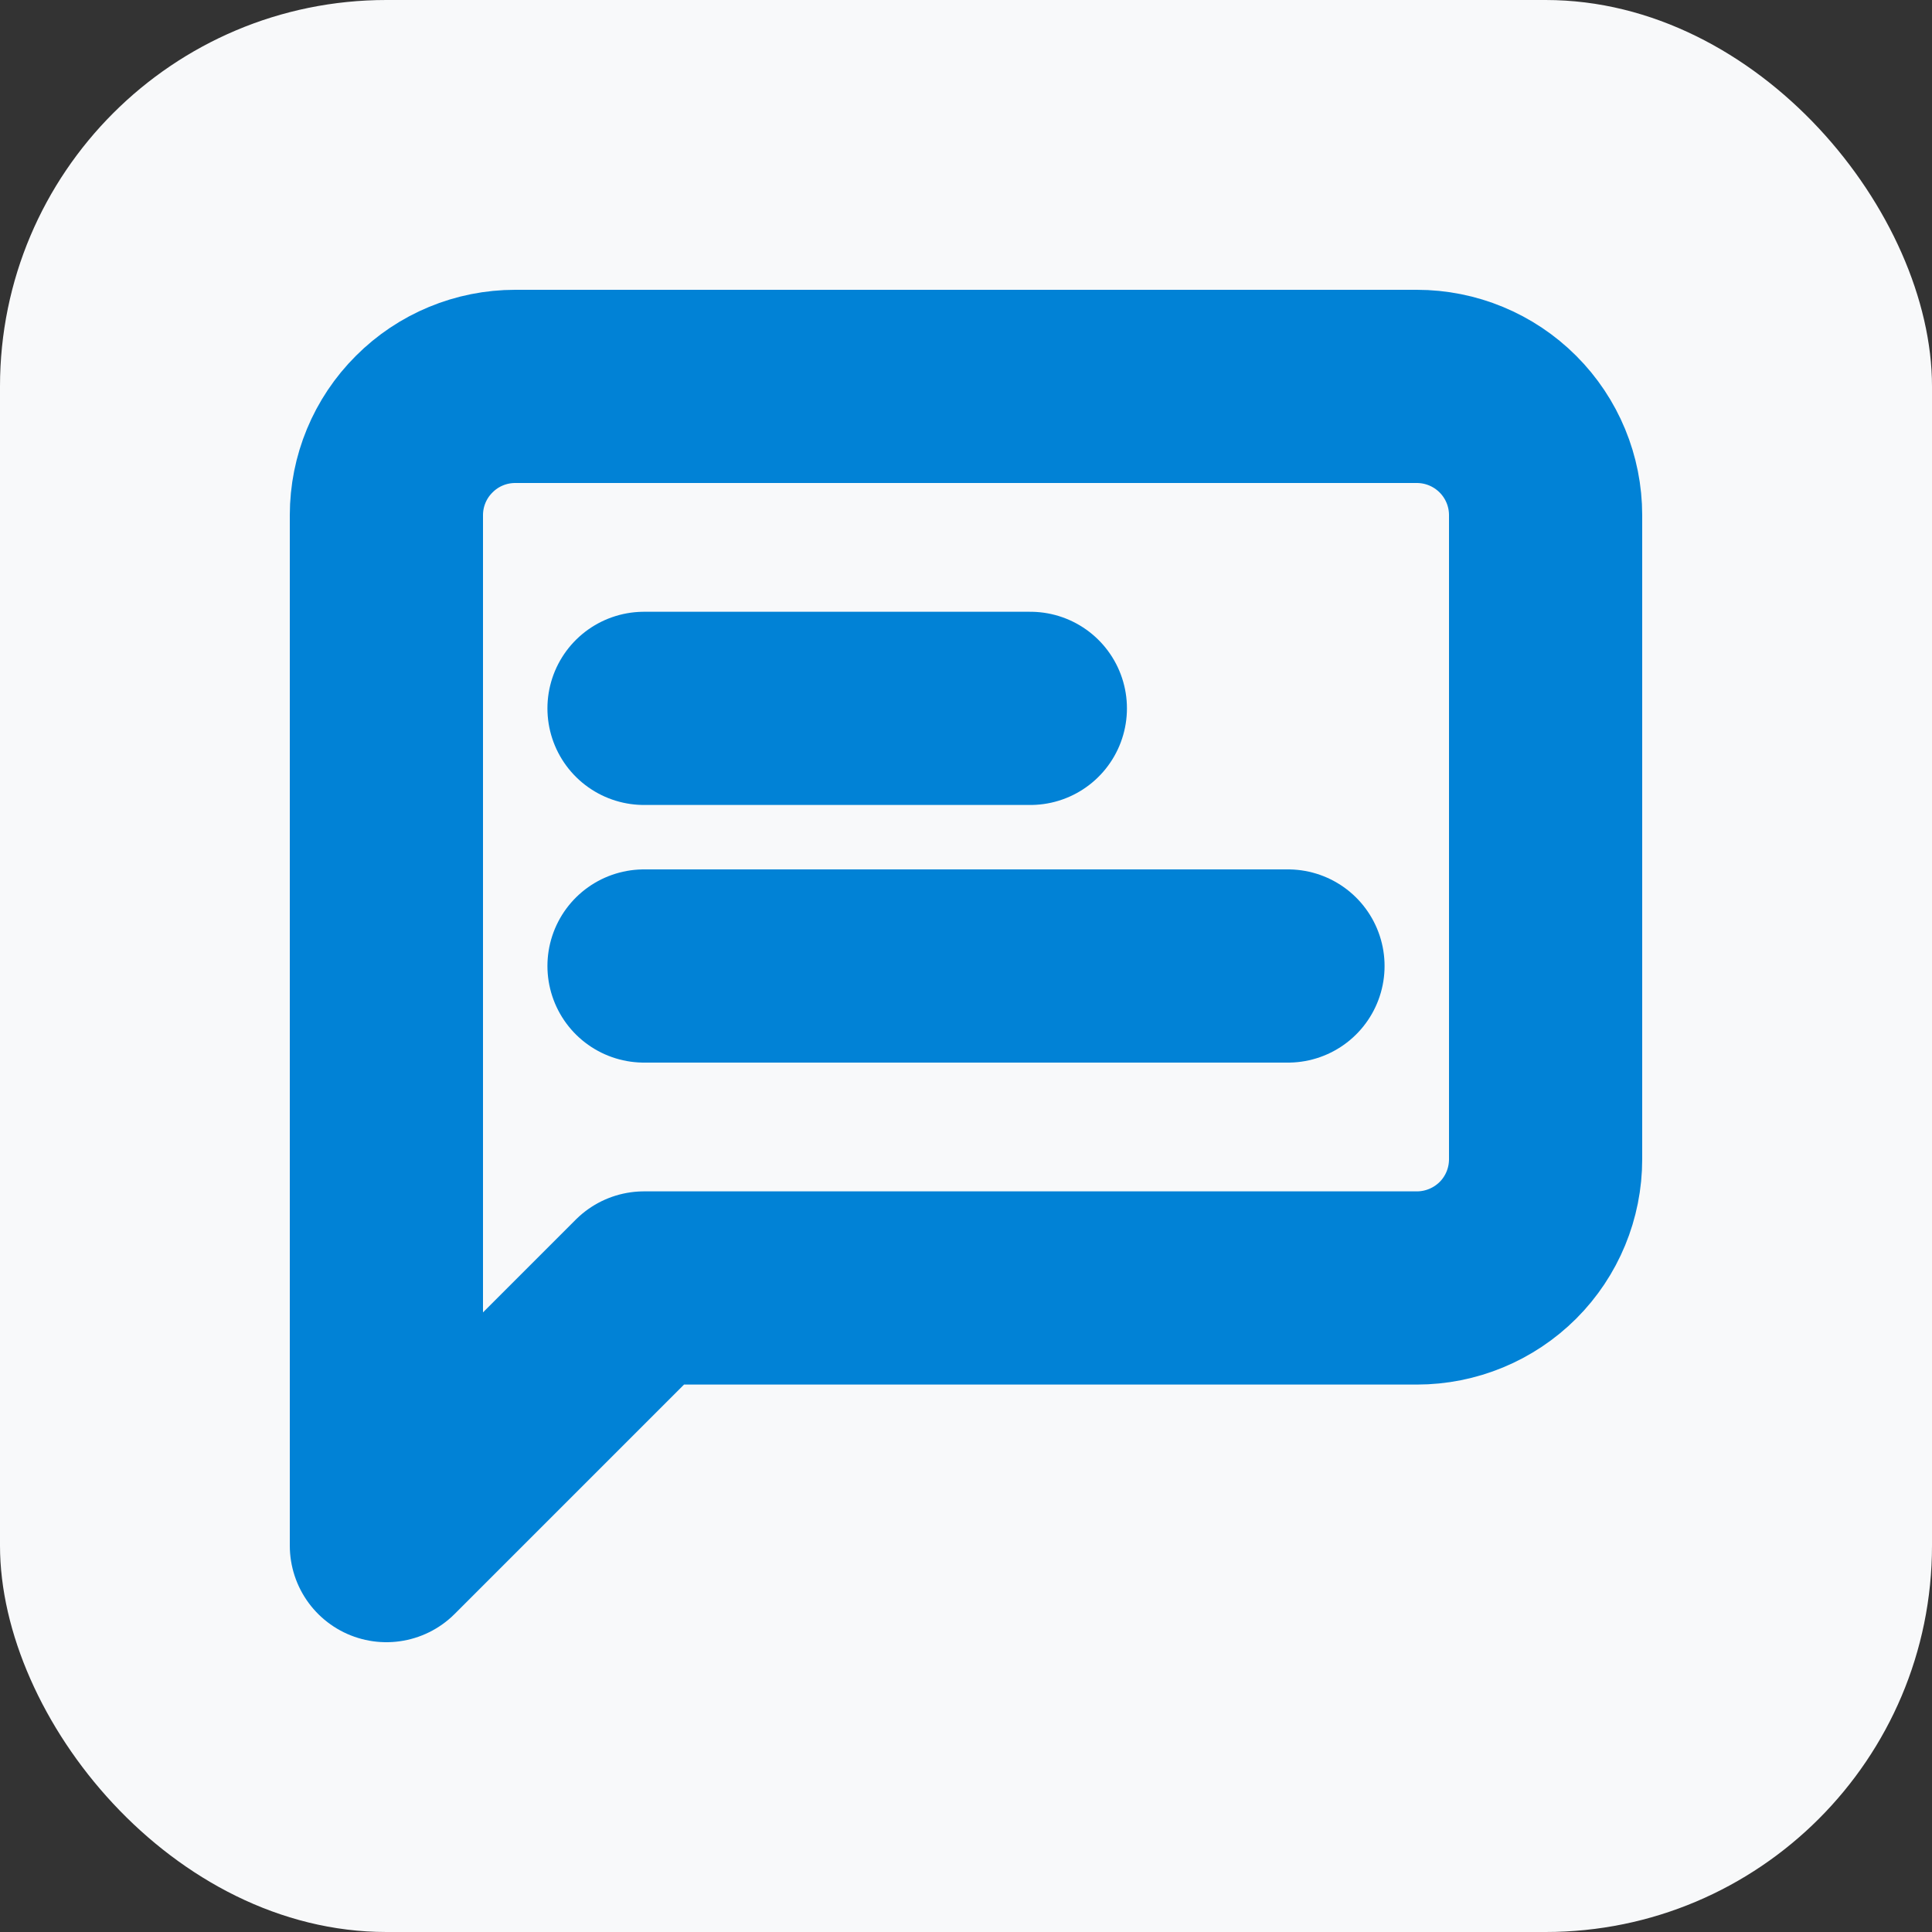
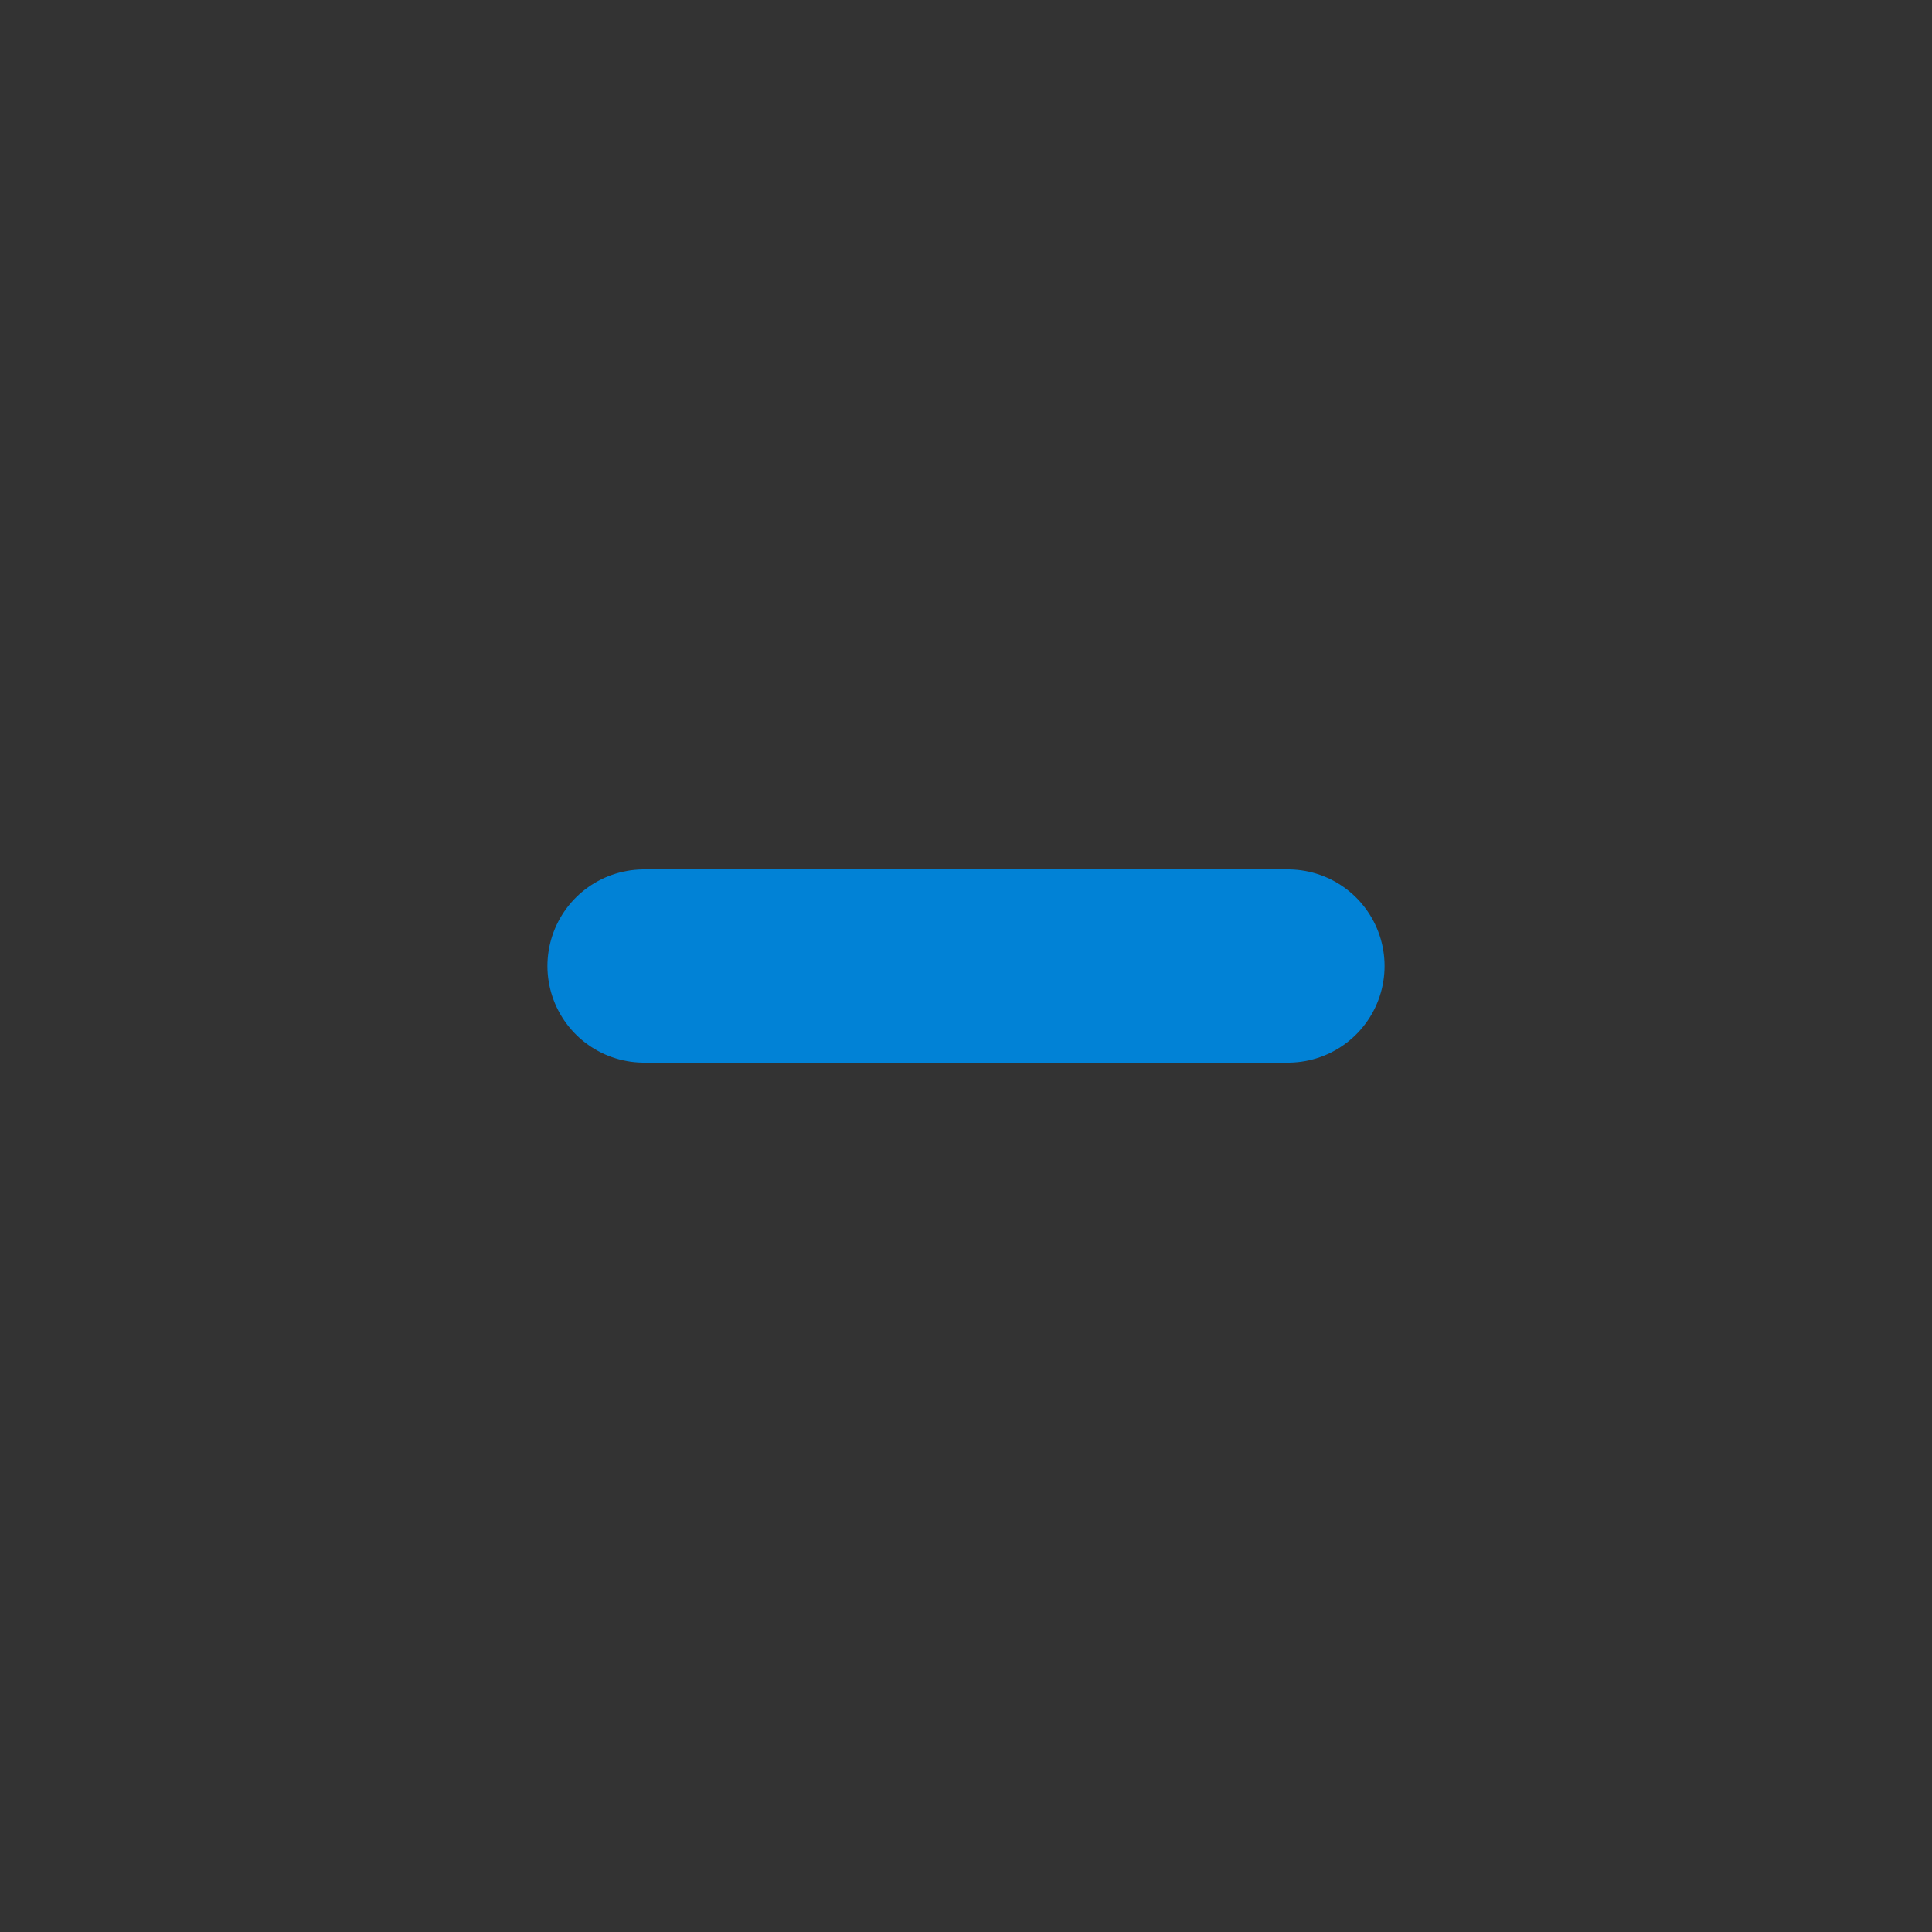
<svg xmlns="http://www.w3.org/2000/svg" width="20" height="20" viewBox="0 0 20 20" fill="none">
  <rect x="0" y="0" width="20" height="20" fill="#333333" stroke="none" />
-   <rect width="20" height="20" rx="4" fill="#F8F9FA" />
-   <path d="M16 12C16 12.354 15.86 12.693 15.61 12.943C15.359 13.193 15.02 13.333 14.667 13.333H6.667L4 16V5.333C4 4.98 4.14 4.641 4.391 4.391C4.641 4.14 4.98 4 5.333 4H14.667C15.02 4 15.359 4.14 15.61 4.391C15.86 4.641 16 4.98 16 5.333V12Z" stroke="#0182D6" stroke-width="2" stroke-linecap="round" stroke-linejoin="round" />
-   <path d="M10.666 7.333H6.667" stroke="#0182D6" stroke-width="2" stroke-linecap="round" stroke-linejoin="round" />
  <path d="M13.333 10H6.667" stroke="#0182D6" stroke-width="2" stroke-linecap="round" stroke-linejoin="round" />
</svg>